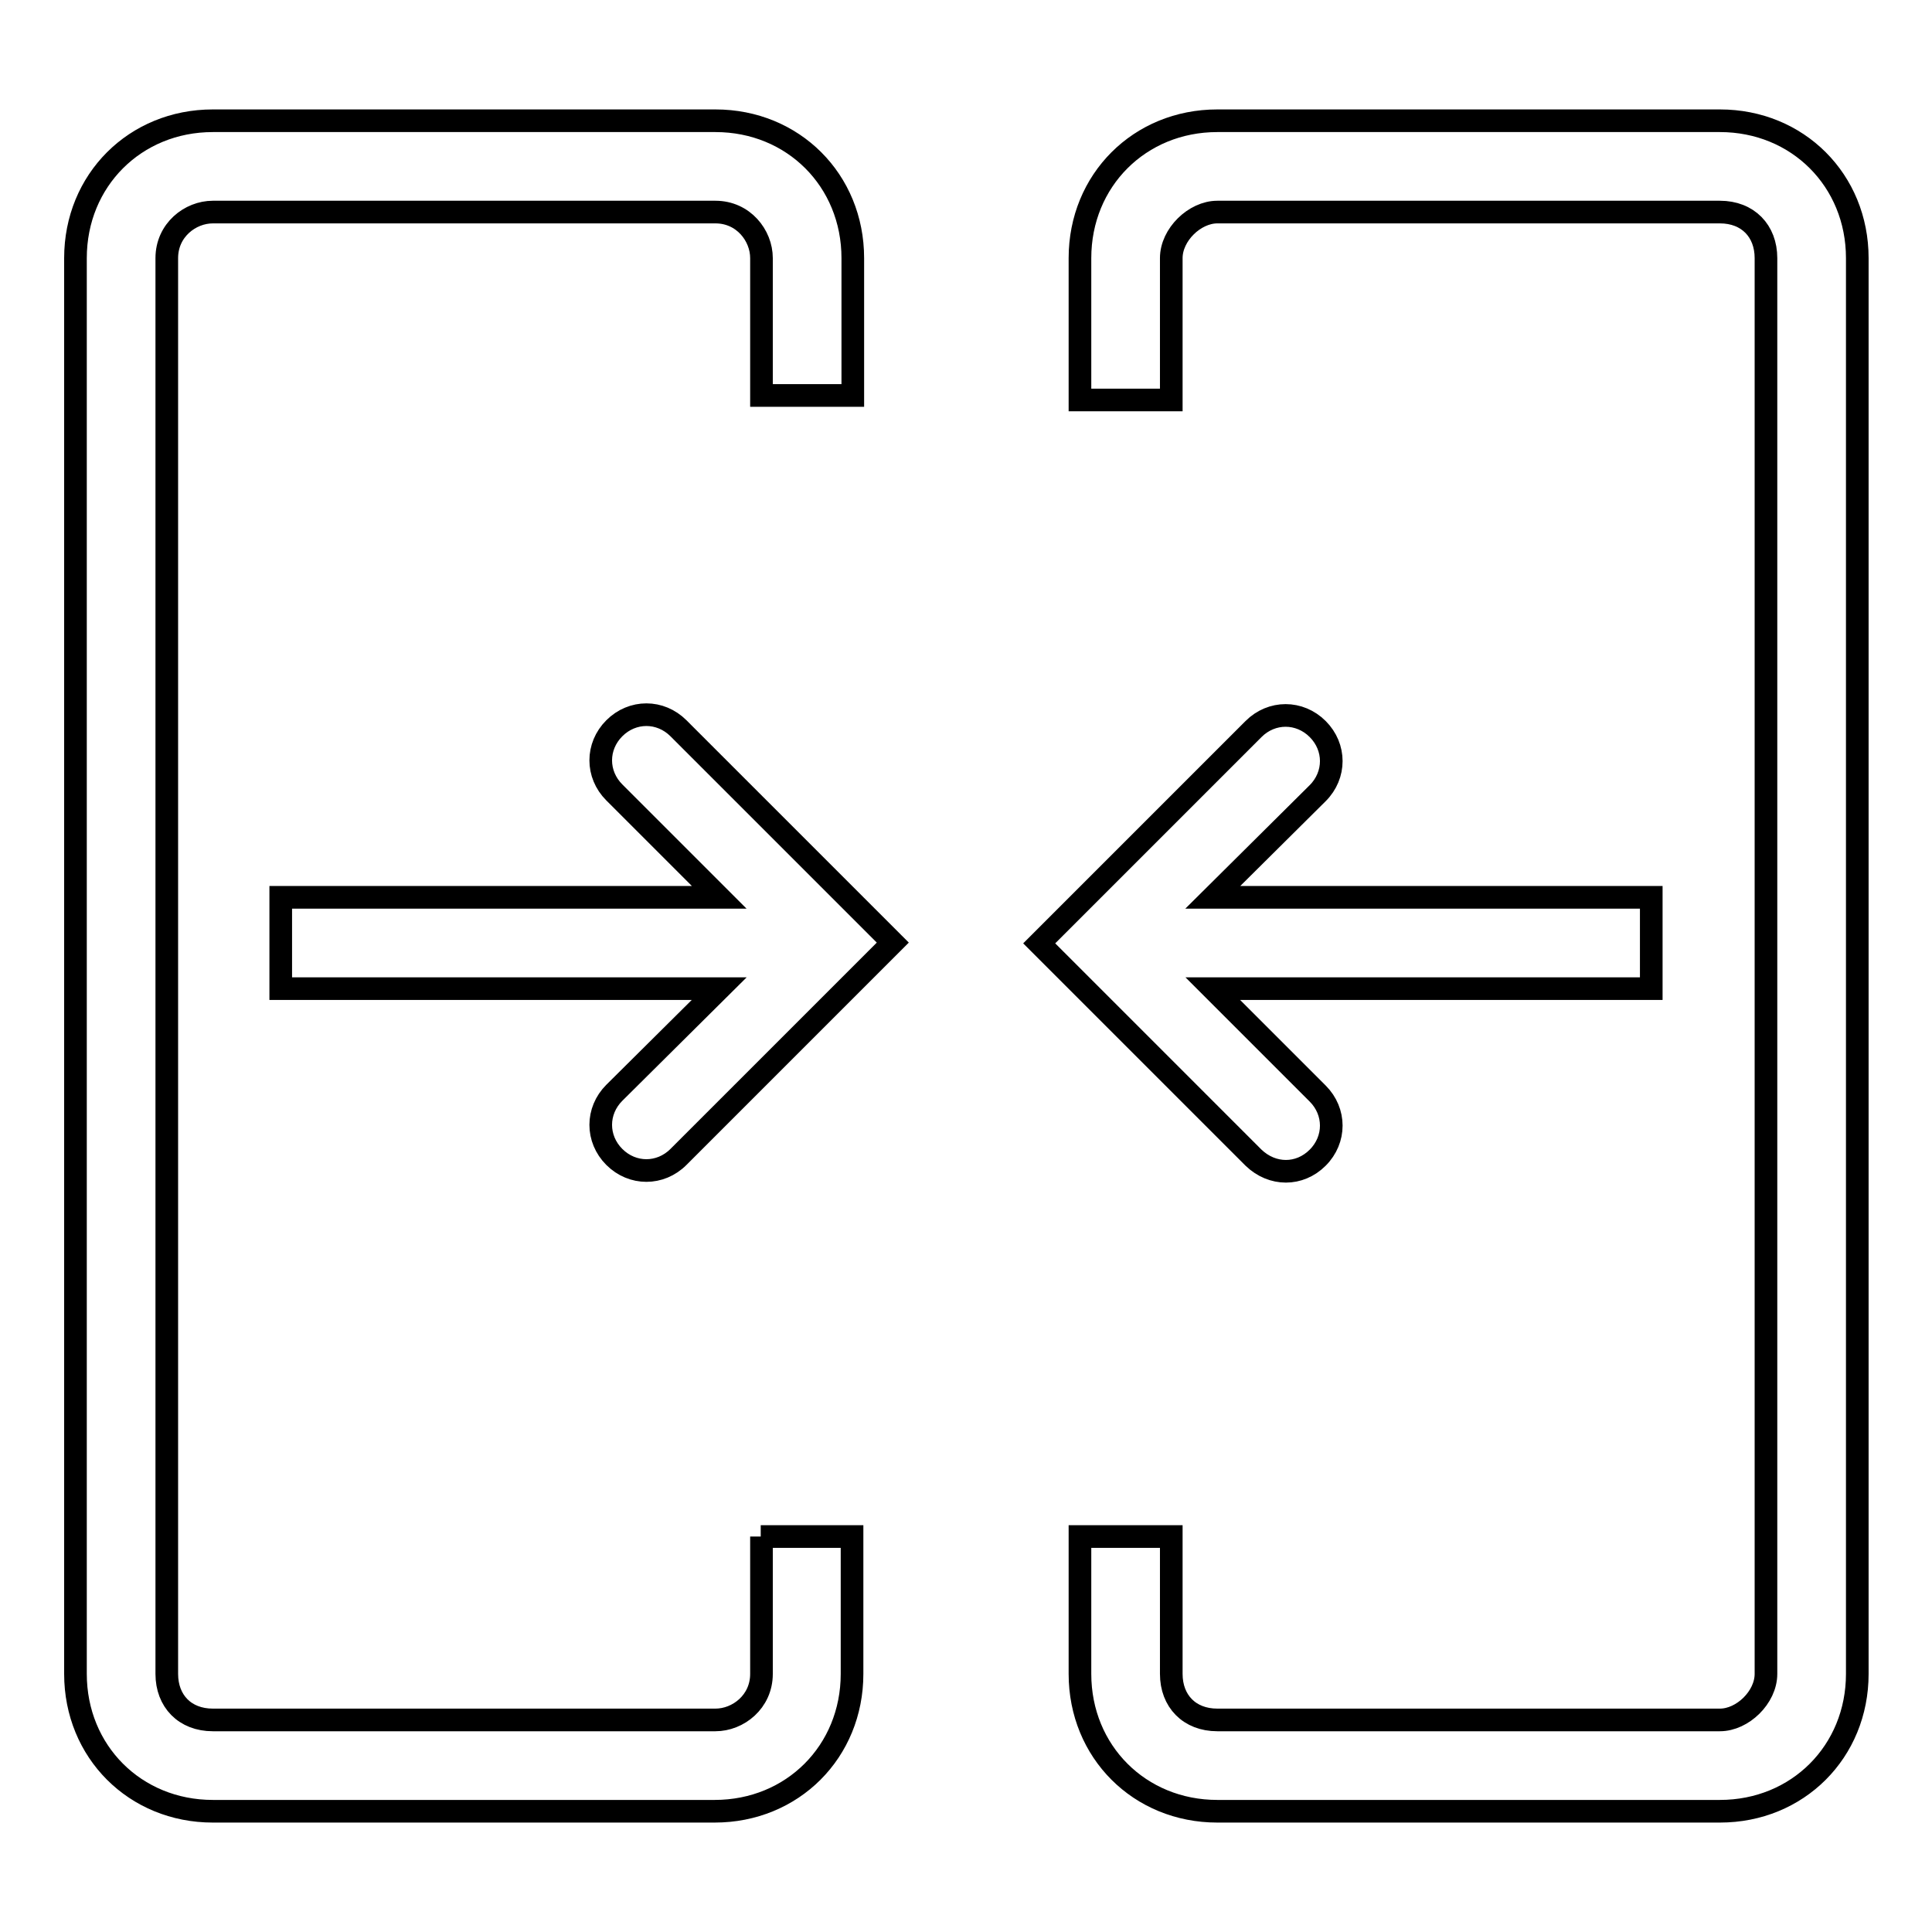
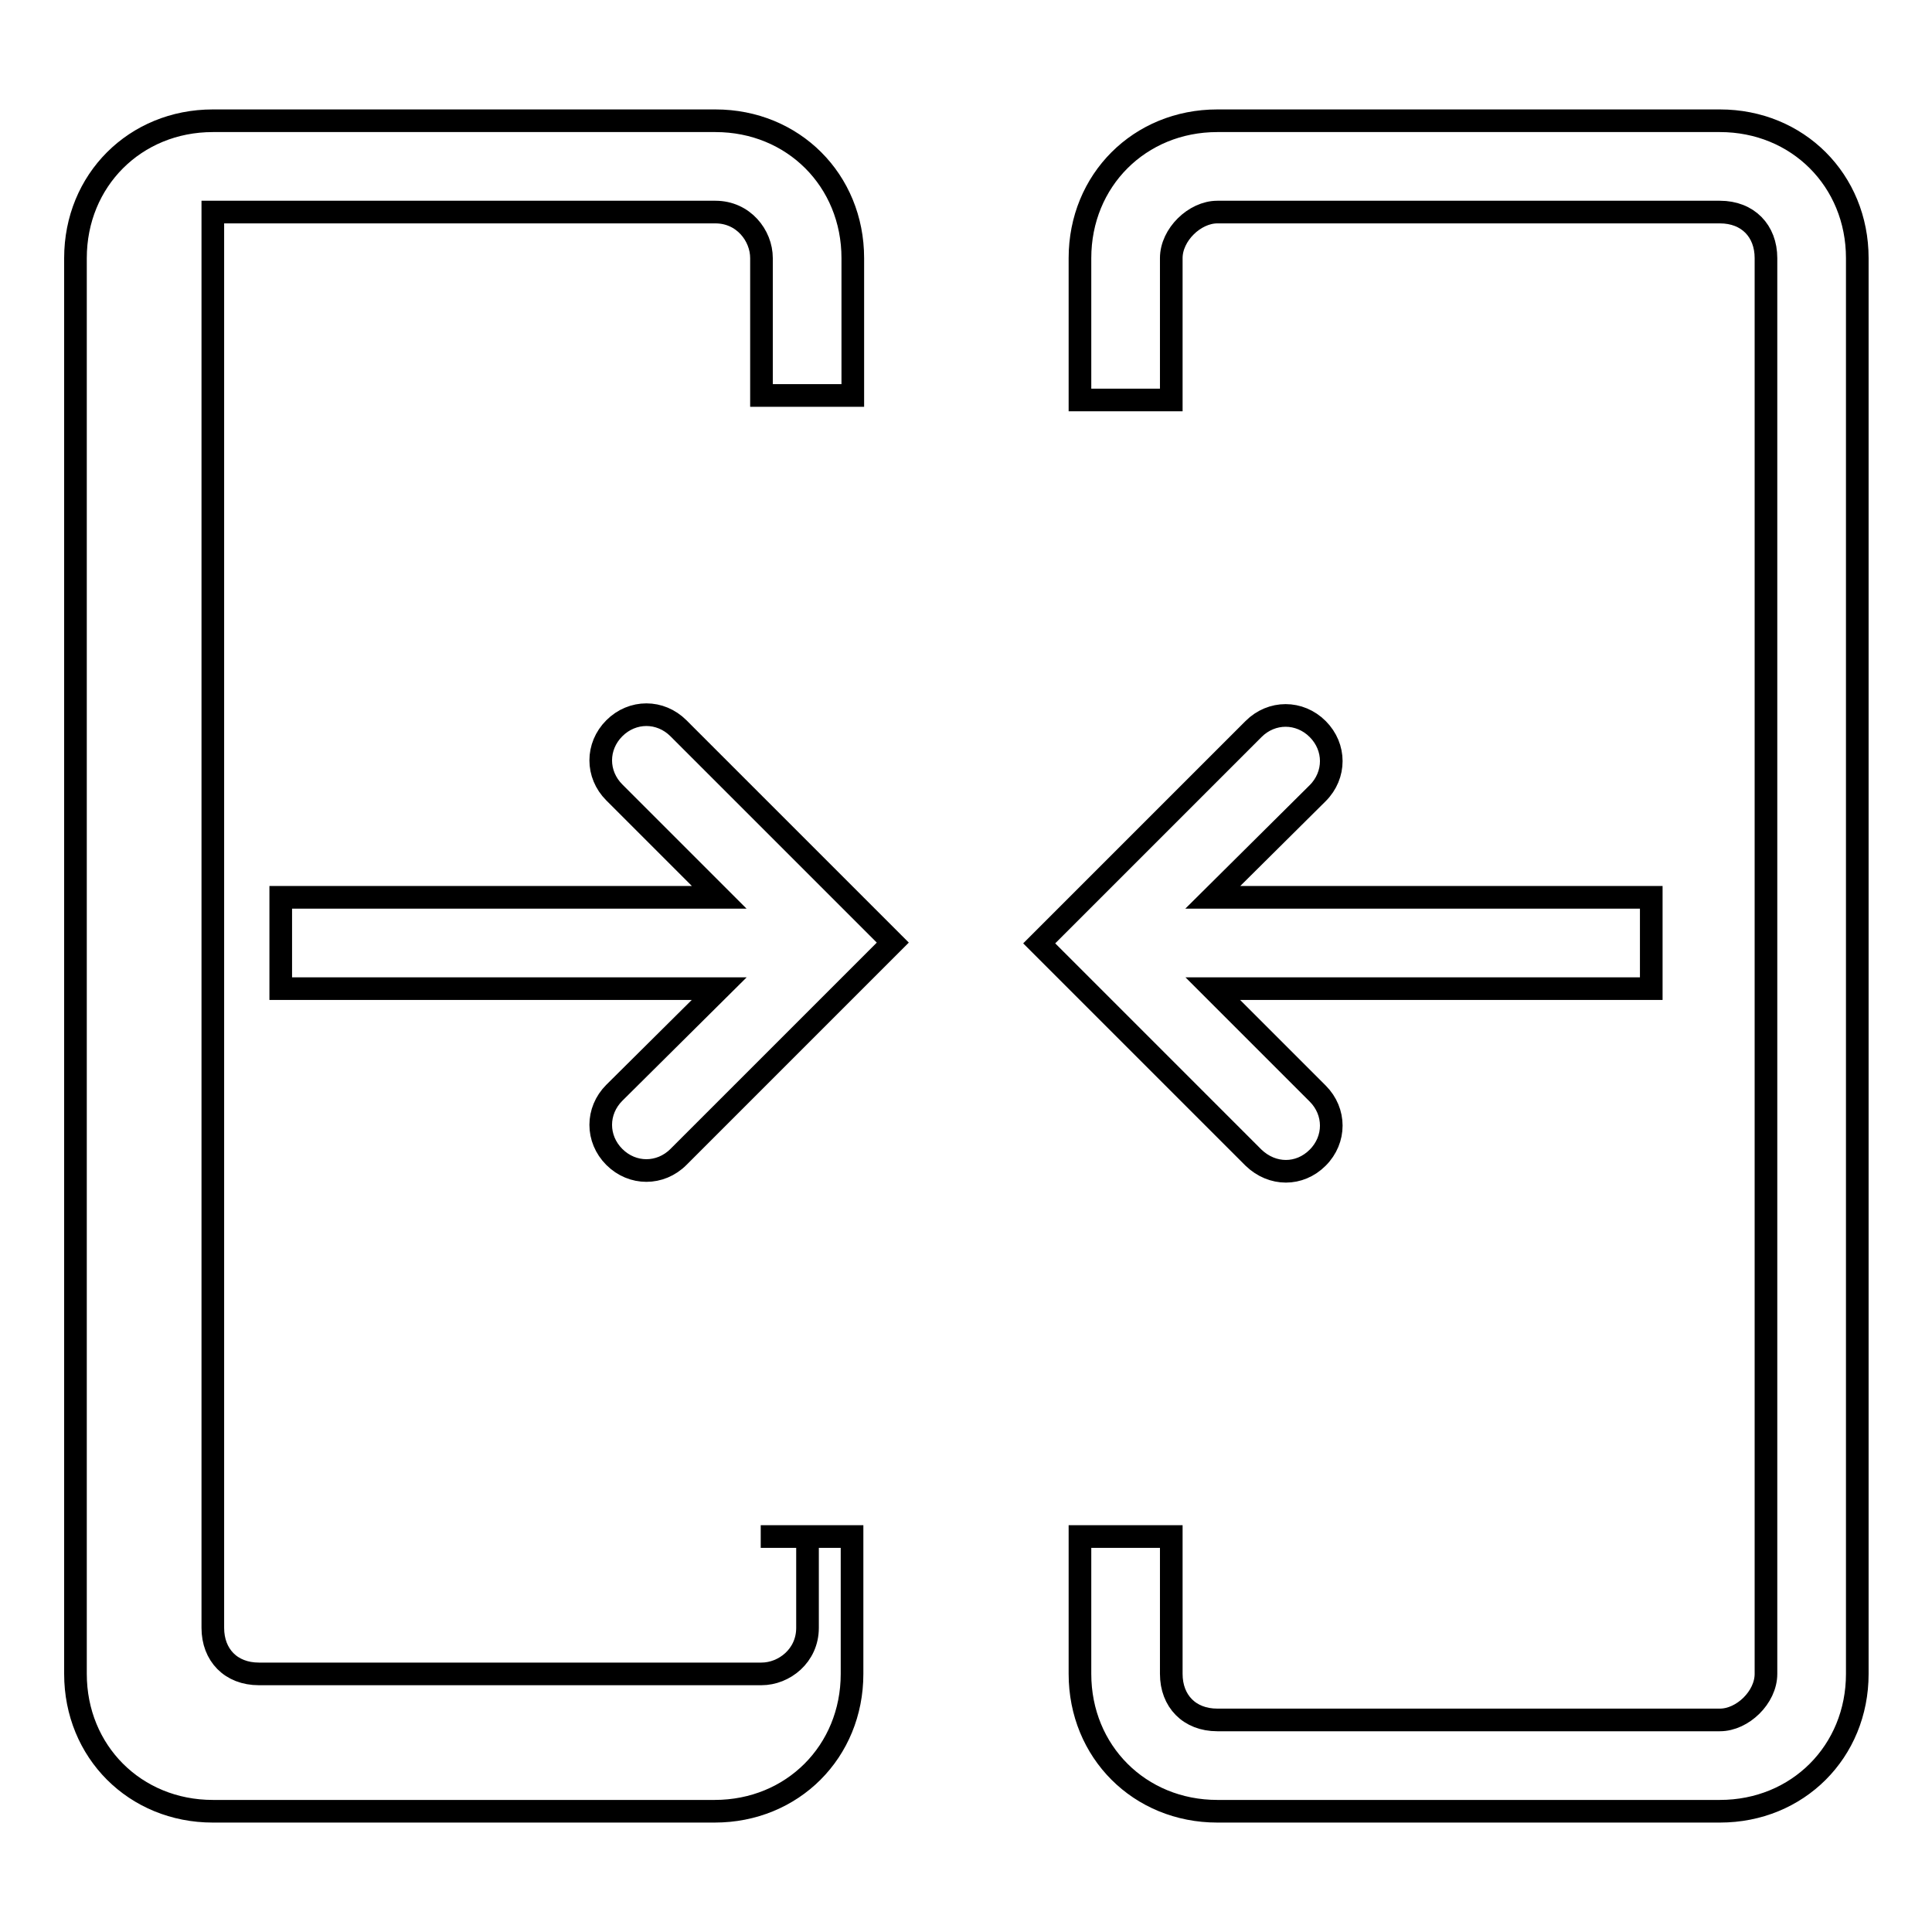
<svg xmlns="http://www.w3.org/2000/svg" version="1.1" x="0px" y="0px" viewBox="0 0 256 256" enable-background="new 0 0 256 256" xml:space="preserve">
  <g>
-     <path stroke-width="3" fill-opacity="0" stroke="#000000" d="M95.3,131H37.2v-12.1h58.1L81.4,105c-2.4-2.4-2.4-6.1,0-8.5c2.4-2.4,6.1-2.4,8.5,0l28.4,28.4l-28.4,28.4 c-2.4,2.4-6.1,2.4-8.5,0c-2.4-2.4-2.4-6.1,0-8.5L95.3,131z M160.7,118.9h58.1V131h-58.1l13.9,13.9c2.4,2.4,2.4,6.1,0,8.5 c-2.4,2.4-6,2.4-8.5,0L137.7,125l28.4-28.4c2.4-2.4,6.1-2.4,8.5,0c2.4,2.4,2.4,6.1,0,8.5L160.7,118.9L160.7,118.9z M100.8,203.6 h12.1v18.2c0,10.3-7.9,18.2-18.2,18.2H28.2c-10.3,0-18.2-7.9-18.2-18.2V34.2c0-10.3,7.9-18.2,18.2-18.2h66.6 c10.3,0,18.2,7.9,18.2,18.2v18.2h-12.1V34.2c0-3-2.4-6.1-6.1-6.1H28.2c-3,0-6.1,2.4-6.1,6.1v187.6c0,3.6,2.4,6.1,6.1,6.1h66.6 c3,0,6.1-2.4,6.1-6.1V203.6z M143.1,203.6h12.1v18.2c0,3.6,2.4,6.1,6.1,6.1h66.6c3,0,6.1-3,6.1-6.1V34.2c0-3.6-2.4-6.1-6.1-6.1 h-66.6c-3,0-6.1,3-6.1,6.1V53h-12.1V34.2c0-10.3,7.9-18.2,18.2-18.2h66.6c10.3,0,18.2,7.9,18.2,18.2v187.6 c0,10.3-7.9,18.2-18.2,18.2h-66.6c-10.3,0-18.2-7.9-18.2-18.2V203.6L143.1,203.6z" />
+     <path stroke-width="3" fill-opacity="0" stroke="#000000" d="M95.3,131H37.2v-12.1h58.1L81.4,105c-2.4-2.4-2.4-6.1,0-8.5c2.4-2.4,6.1-2.4,8.5,0l28.4,28.4l-28.4,28.4 c-2.4,2.4-6.1,2.4-8.5,0c-2.4-2.4-2.4-6.1,0-8.5L95.3,131z M160.7,118.9h58.1V131h-58.1l13.9,13.9c2.4,2.4,2.4,6.1,0,8.5 c-2.4,2.4-6,2.4-8.5,0L137.7,125l28.4-28.4c2.4-2.4,6.1-2.4,8.5,0c2.4,2.4,2.4,6.1,0,8.5L160.7,118.9L160.7,118.9z M100.8,203.6 h12.1v18.2c0,10.3-7.9,18.2-18.2,18.2H28.2c-10.3,0-18.2-7.9-18.2-18.2V34.2c0-10.3,7.9-18.2,18.2-18.2h66.6 c10.3,0,18.2,7.9,18.2,18.2v18.2h-12.1V34.2c0-3-2.4-6.1-6.1-6.1H28.2v187.6c0,3.6,2.4,6.1,6.1,6.1h66.6 c3,0,6.1-2.4,6.1-6.1V203.6z M143.1,203.6h12.1v18.2c0,3.6,2.4,6.1,6.1,6.1h66.6c3,0,6.1-3,6.1-6.1V34.2c0-3.6-2.4-6.1-6.1-6.1 h-66.6c-3,0-6.1,3-6.1,6.1V53h-12.1V34.2c0-10.3,7.9-18.2,18.2-18.2h66.6c10.3,0,18.2,7.9,18.2,18.2v187.6 c0,10.3-7.9,18.2-18.2,18.2h-66.6c-10.3,0-18.2-7.9-18.2-18.2V203.6L143.1,203.6z" />
  </g>
</svg>